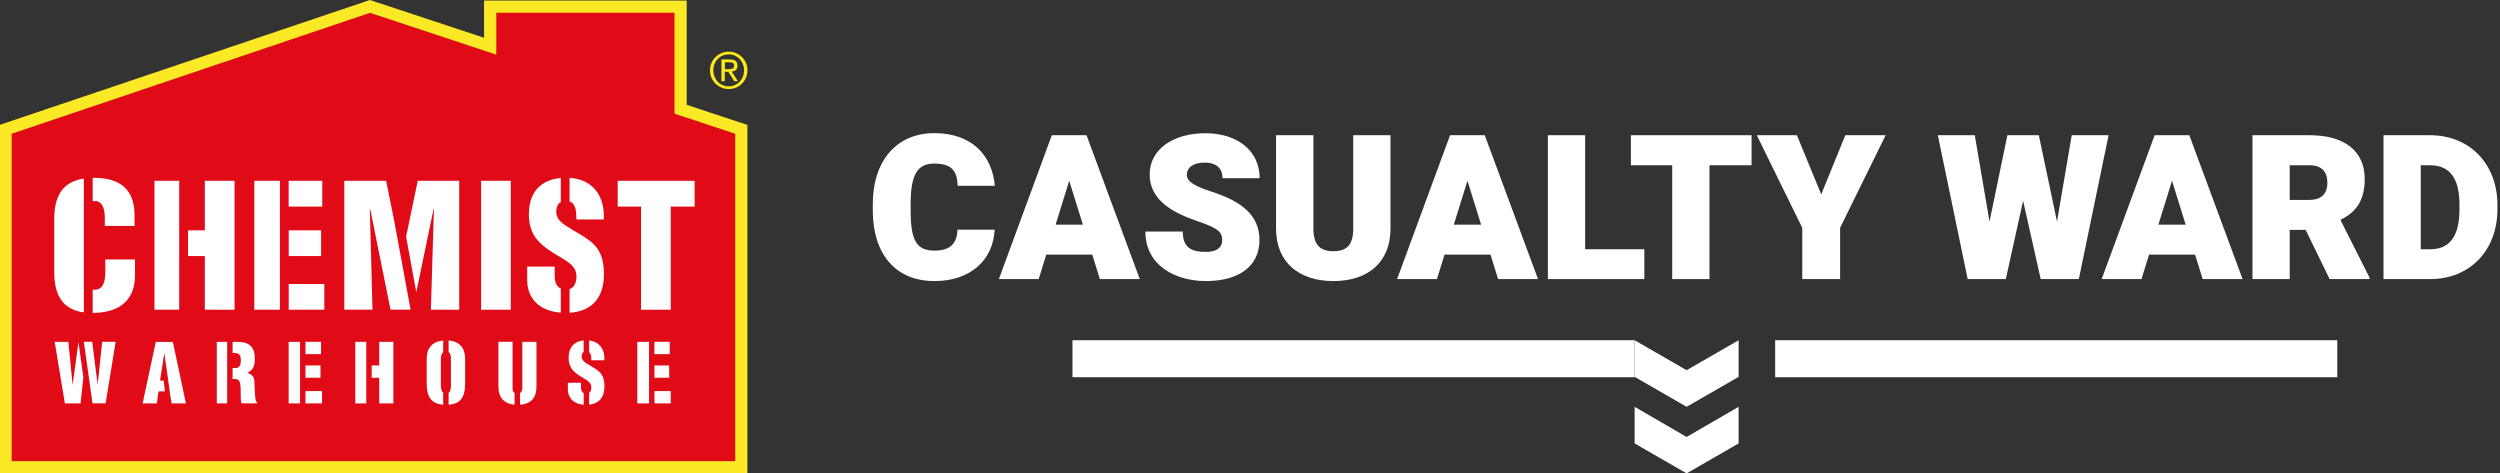
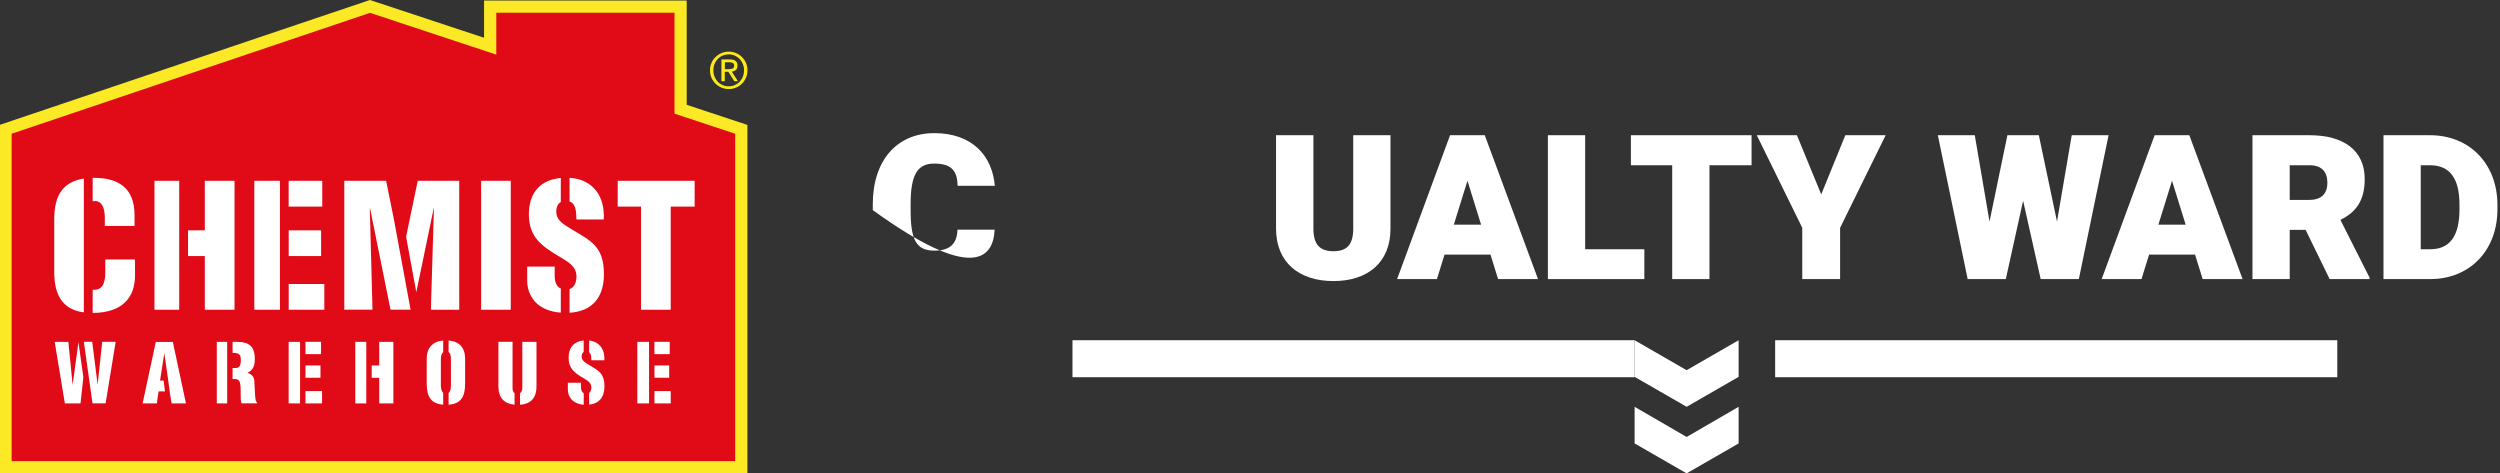
<svg xmlns="http://www.w3.org/2000/svg" width="338" height="64" viewBox="0 0 338 64" fill="none">
  <rect x="0" y="0" width="338" height="64" fill="#333333" stroke="none" />
  <g clip-path="url(#clip0_306_16163)">
    <path d="M-0.078 16.896V63.993H101.049V16.889C101.049 16.889 94.528 14.727 92.843 14.172V0.071H65.443V5.106C62.137 4.011 50.012 0 50.012 0L-0.078 16.896Z" fill="#FAE924" />
    <path d="M91.193 15.367V1.721H67.1V7.389L50.027 1.735L1.572 18.084V18.134V62.286V62.343H99.399V62.286V18.134V18.084L91.193 15.367Z" fill="#E10A17" />
    <path d="M11.335 37.903C11.328 37.81 11.321 37.718 11.321 37.618L11.335 32.896V37.91M12.892 27.179C13.646 27.179 14.172 27.947 14.172 29.433V30.55H18.19V29.085C18.19 25.529 16.135 24.043 12.715 24.043H12.53V27.2C12.643 27.186 12.764 27.179 12.899 27.186M13.205 52.047L12.466 46.215H11.335L12.508 54.528H14.279L15.637 46.215H13.817L13.198 52.047H13.205ZM10.61 46.294L11.271 50.994L10.887 54.535H8.768L7.396 46.222H9.244L9.82 52.061L10.603 46.294H10.61ZM23.367 46.222L25.138 54.535H23.203L22.99 53.27L22.748 51.456L22.677 50.959L22.642 50.724L22.215 47.73L21.639 51.456H22.123L22.3 52.921H21.433L21.205 54.542H19.278L21.063 46.23H23.367V46.222ZM34.389 51.506C34.446 52.175 34.453 53.604 34.567 54.13C34.61 54.244 34.667 54.343 34.752 54.414V54.528H32.661C32.604 54.372 32.562 54.222 32.555 54.052C32.519 53.319 32.562 52.637 32.512 52.125C32.455 51.613 32.306 51.286 31.858 51.25H31.445V49.757H31.879C32.434 49.757 32.562 49.238 32.562 48.726C32.562 47.822 32.22 47.709 31.445 47.716V46.222H32.107C33.671 46.222 34.453 46.862 34.453 48.519C34.453 49.408 34.247 50.041 33.444 50.411C33.977 50.553 34.361 50.93 34.389 51.506ZM29.312 46.222H30.713V54.535H29.312V46.222ZM39.026 46.222H40.569V54.535H39.026V46.222ZM41.301 52.871H43.541V54.535H41.301V52.871ZM41.301 49.408H43.328V51.072H41.301V49.408ZM43.406 47.879H41.301V46.215H43.406V47.879ZM51.271 46.222H53.184V54.535H51.271V51.079H50.254V49.415H51.271V46.222ZM48.035 46.222H49.522V54.535H48.035V46.222ZM60.651 46.031C62.101 46.151 62.883 47.019 62.883 48.498V51.876C62.883 53.632 62.322 54.599 60.651 54.713V53.12C60.942 52.907 60.964 52.402 60.964 52.039V48.626C60.964 48.235 60.942 47.794 60.651 47.602V46.023M57.692 48.505C57.692 47.033 58.482 46.166 59.918 46.038V47.623C59.648 47.822 59.605 48.256 59.605 48.633V52.047C59.605 52.395 59.648 52.879 59.918 53.099V54.713C58.276 54.585 57.692 53.625 57.692 51.883V48.505ZM69.298 52.495C69.298 52.772 69.355 53.014 69.568 53.142V54.713C68.181 54.592 67.385 53.803 67.385 52.231V46.215H69.298V52.487M70.62 46.222H72.533V52.239C72.533 53.561 71.986 54.599 70.308 54.72V53.149C70.542 52.999 70.62 52.701 70.62 52.445V46.23V46.222ZM79.651 46.038C81.074 46.194 81.792 47.268 81.714 48.711H79.95C79.936 48.334 79.95 47.844 79.651 47.63V46.038ZM78.549 52.338C78.549 52.694 78.635 53.014 78.919 53.156V54.72C77.419 54.599 76.772 53.661 76.772 52.637V51.748H78.542V52.338M79.232 49.088C79.95 49.55 80.569 49.842 81.017 50.262C81.465 50.681 81.721 51.236 81.721 52.246C81.721 53.711 80.988 54.571 79.651 54.706V53.12C79.858 52.971 79.95 52.687 79.95 52.395C79.95 51.698 79.381 51.428 78.883 51.122C78.293 50.781 77.796 50.454 77.433 50.034C77.084 49.614 76.878 49.102 76.878 48.37C76.878 46.941 77.653 46.151 78.912 46.023V47.588C78.763 47.68 78.677 47.844 78.649 48.057C78.592 48.555 78.841 48.811 79.225 49.074M88.484 49.408H90.475V51.072H88.484V49.408ZM86.165 46.222H87.751V54.535H86.165V46.222ZM90.546 47.879H88.476V46.215H90.546V47.879ZM88.484 52.871H90.681V54.535H88.484V52.871ZM14.236 35.079H18.254V37.22C18.254 40.199 16.583 42.283 12.53 42.311V39.168C12.601 39.168 12.679 39.175 12.757 39.175C14.123 39.175 14.236 37.732 14.236 36.665V35.087V35.079ZM7.332 29.597C7.332 26.319 8.612 24.555 11.335 24.142V32.889L11.321 37.611C11.321 37.711 11.321 37.803 11.335 37.895V42.233C8.469 41.849 7.332 39.922 7.332 36.751V29.597ZM27.691 41.878V34.624H25.422V31.14H27.691V24.448H31.708V41.878H27.691ZM24.227 41.878H20.885V24.448H24.227V41.878ZM43.847 41.878H39.033V38.393H43.847V41.878ZM34.382 24.448H37.845V41.878H34.382V24.448ZM43.57 27.933H39.026V24.448H43.57V27.933ZM43.413 34.624H39.033V31.14H43.413V34.624ZM56.476 24.448H62.087V41.878H58.254L58.667 28.217H58.624L56.284 39.502L54.905 32L56.476 24.448ZM53.283 29.789L55.509 41.87H52.8L50.041 28.21H49.998L50.361 41.87H46.549V24.441H52.203L53.283 29.789ZM69.056 41.878H65.045V24.448H69.056V41.878ZM77.938 29.675C77.895 28.765 77.931 27.563 77.006 27.243V24.043C80.192 24.242 81.806 26.546 81.628 29.675H77.931M74.994 37.277C74.994 38.031 75.179 38.72 75.819 39.012V42.269C72.633 42.027 71.275 40.057 71.275 37.903V36.047H74.994V37.277ZM77.006 39.09C77.646 38.877 77.938 38.151 77.938 37.412C77.938 35.947 76.75 35.392 75.705 34.738C74.475 34.02 73.422 33.344 72.668 32.462C71.936 31.581 71.502 30.514 71.502 28.978C71.502 25.963 73.145 24.306 75.819 24.064V27.314C75.477 27.499 75.278 27.862 75.221 28.331C75.108 29.376 75.634 29.91 76.43 30.471C77.938 31.446 79.239 32.05 80.171 32.932C81.109 33.814 81.65 34.98 81.65 37.092C81.65 40.263 80.014 42.098 77.006 42.283V39.097M93.916 24.448V27.933H90.681V41.878H86.663V27.933H83.513V24.448H93.916Z" fill="white" />
    <path d="M98.482 9.344C98.588 9.344 98.681 9.344 98.773 9.337C98.866 9.33 98.944 9.309 99.022 9.28C99.093 9.252 99.15 9.202 99.193 9.138C99.236 9.074 99.257 8.982 99.257 8.868C99.257 8.768 99.236 8.69 99.2 8.633C99.157 8.576 99.115 8.527 99.051 8.498C98.987 8.47 98.923 8.448 98.844 8.434C98.766 8.42 98.688 8.42 98.61 8.42H98.005V9.359H98.482V9.344ZM98.681 8.036C99.029 8.036 99.293 8.107 99.456 8.242C99.627 8.384 99.705 8.591 99.705 8.875C99.705 9.138 99.634 9.337 99.484 9.458C99.335 9.579 99.15 9.657 98.93 9.679L99.769 10.98H99.278L98.475 9.707H97.991V10.98H97.536V8.029H98.674L98.681 8.036ZM96.605 10.361C96.711 10.624 96.853 10.852 97.038 11.051C97.223 11.243 97.444 11.392 97.7 11.506C97.956 11.62 98.226 11.67 98.525 11.67C98.823 11.67 99.086 11.613 99.342 11.506C99.591 11.392 99.812 11.243 99.996 11.051C100.181 10.859 100.331 10.631 100.437 10.361C100.544 10.098 100.594 9.814 100.594 9.501C100.594 9.188 100.537 8.918 100.437 8.655C100.331 8.391 100.188 8.164 99.996 7.972C99.812 7.78 99.591 7.631 99.342 7.517C99.093 7.403 98.816 7.353 98.525 7.353C98.233 7.353 97.956 7.41 97.7 7.517C97.444 7.623 97.223 7.78 97.038 7.972C96.853 8.164 96.704 8.391 96.605 8.655C96.498 8.918 96.448 9.195 96.448 9.501C96.448 9.807 96.498 10.098 96.605 10.361ZM96.192 8.505C96.327 8.199 96.512 7.936 96.74 7.709C96.974 7.481 97.237 7.311 97.55 7.175C97.856 7.047 98.183 6.983 98.532 6.983C98.88 6.983 99.2 7.047 99.506 7.175C99.812 7.303 100.075 7.481 100.309 7.709C100.537 7.936 100.722 8.199 100.857 8.505C100.992 8.811 101.056 9.145 101.056 9.501C101.056 9.856 100.992 10.205 100.857 10.511C100.722 10.816 100.544 11.086 100.309 11.314C100.082 11.542 99.812 11.719 99.506 11.847C99.2 11.975 98.873 12.039 98.532 12.039C98.19 12.039 97.856 11.975 97.55 11.847C97.245 11.719 96.974 11.542 96.74 11.314C96.512 11.086 96.327 10.816 96.192 10.511C96.057 10.205 95.993 9.863 95.993 9.501C95.993 9.138 96.064 8.811 96.192 8.505Z" fill="#FDEA18" />
-     <path d="M134.473 31.053H129.45C129.383 33.003 128.394 33.885 126.337 33.885C123.865 33.885 123.117 32.442 123.117 28.407V27.593C123.117 23.544 124.079 22.115 126.31 22.115C128.675 22.115 129.423 23.13 129.476 25.121H134.5C134.152 21.099 131.494 18 126.31 18C121.287 18 118 21.661 118 27.619V28.407C118 34.366 121.086 38 126.337 38C131.267 38 134.286 35.101 134.473 31.053Z" fill="white" />
-     <path d="M148.701 37.733H154.099L146.898 18.281H142.208L135.047 37.733H140.432L141.46 34.419H147.673L148.701 37.733ZM142.716 30.371L144.56 24.439L146.403 30.371H142.716Z" fill="white" />
-     <path d="M162.048 29.957C164.827 30.892 165.241 31.454 165.241 32.482C165.241 33.311 164.68 34.059 163.037 34.059C160.899 34.059 159.91 33.351 159.91 31.307H154.86C154.86 35.956 158.989 38 163.037 38C167.472 38 170.278 36.009 170.278 32.456C170.278 29.182 168.007 27.259 163.785 25.909C161.821 25.255 160.458 24.653 160.458 23.638C160.458 22.716 161.246 21.981 162.863 21.981C164.546 21.981 165.281 22.836 165.281 24.092H170.305C170.305 20.391 167.312 18.013 162.97 18.013C158.601 18.013 155.435 20.191 155.435 23.584C155.435 27.138 158.668 28.808 162.048 29.957Z" fill="white" />
+     <path d="M134.473 31.053H129.45C129.383 33.003 128.394 33.885 126.337 33.885C123.865 33.885 123.117 32.442 123.117 28.407V27.593C123.117 23.544 124.079 22.115 126.31 22.115C128.675 22.115 129.423 23.13 129.476 25.121H134.5C134.152 21.099 131.494 18 126.31 18C121.287 18 118 21.661 118 27.619V28.407C131.267 38 134.286 35.101 134.473 31.053Z" fill="white" />
    <path d="M187.993 18.281H182.957V30.919C182.957 33.11 182.075 33.965 180.271 33.965C178.494 33.965 177.572 33.11 177.572 30.919V18.281H172.522V30.919C172.522 35.502 175.662 38 180.271 38C184.907 38 187.993 35.502 187.993 30.919V18.281Z" fill="white" />
    <path d="M202.542 37.733H207.94L200.739 18.281H196.049L188.888 37.733H194.273L195.301 34.419H201.514L202.542 37.733ZM196.557 30.371L198.401 24.439L200.244 30.371H196.557Z" fill="white" />
    <path d="M214.313 33.698V18.281H209.276V37.733H222.315V33.698H214.313Z" fill="white" />
    <path d="M236.811 18.281H220.498V22.342H226.083V37.733H231.12V22.342H236.811V18.281Z" fill="white" />
    <path d="M246.23 26.283L242.943 18.281H237.519L243.665 30.799V37.733H248.782V30.799L254.941 18.281H249.49L246.23 26.283Z" fill="white" />
    <path d="M280.098 18.281L278.107 29.957L275.649 18.281H271.4L268.982 29.957L266.991 18.281H261.995L266.029 37.733H271.186L273.524 27.138L275.902 37.733H281.059L285.081 18.281H280.098Z" fill="white" />
    <path d="M297.8 37.733H303.197L295.996 18.281H291.307L284.146 37.733H289.53L290.558 34.419H296.771L297.8 37.733ZM291.814 30.371L293.658 24.439L295.502 30.371H291.814Z" fill="white" />
    <path d="M316.423 29.73C318.441 28.728 319.71 27.232 319.71 24.199C319.71 20.338 316.864 18.281 312.255 18.281H304.533V37.733H309.57V31.079H311.721L314.967 37.733H320.365V37.532L316.423 29.73ZM309.57 22.342H312.255C313.885 22.342 314.66 23.224 314.66 24.693C314.66 26.23 313.832 27.031 312.162 27.031H309.57V22.342Z" fill="white" />
    <path d="M328.528 18.281H322.248V37.733H328.568C333.898 37.733 337.653 33.872 337.653 28.301V27.726C337.653 22.155 333.898 18.281 328.528 18.281ZM332.522 28.301C332.522 31.934 331.2 33.698 328.568 33.698H327.285V22.342H328.528C331.213 22.342 332.522 24.092 332.522 27.699V28.301Z" fill="white" />
    <path d="M235.062 46V50.95L228.031 55L221 50.95V46L228.031 50.05L235.062 46ZM228.031 59.078L221 55V59.95L228.031 64L235.062 59.95V55L228.031 59.078Z" fill="white" />
    <rect x="145" y="46" width="76" height="5" fill="white" />
    <rect x="240" y="46" width="76" height="5" fill="white" />
  </g>
  <defs>
    <clipPath id="clip0_306_16163">
      <rect width="338" height="64" fill="white" />
    </clipPath>
  </defs>
</svg>